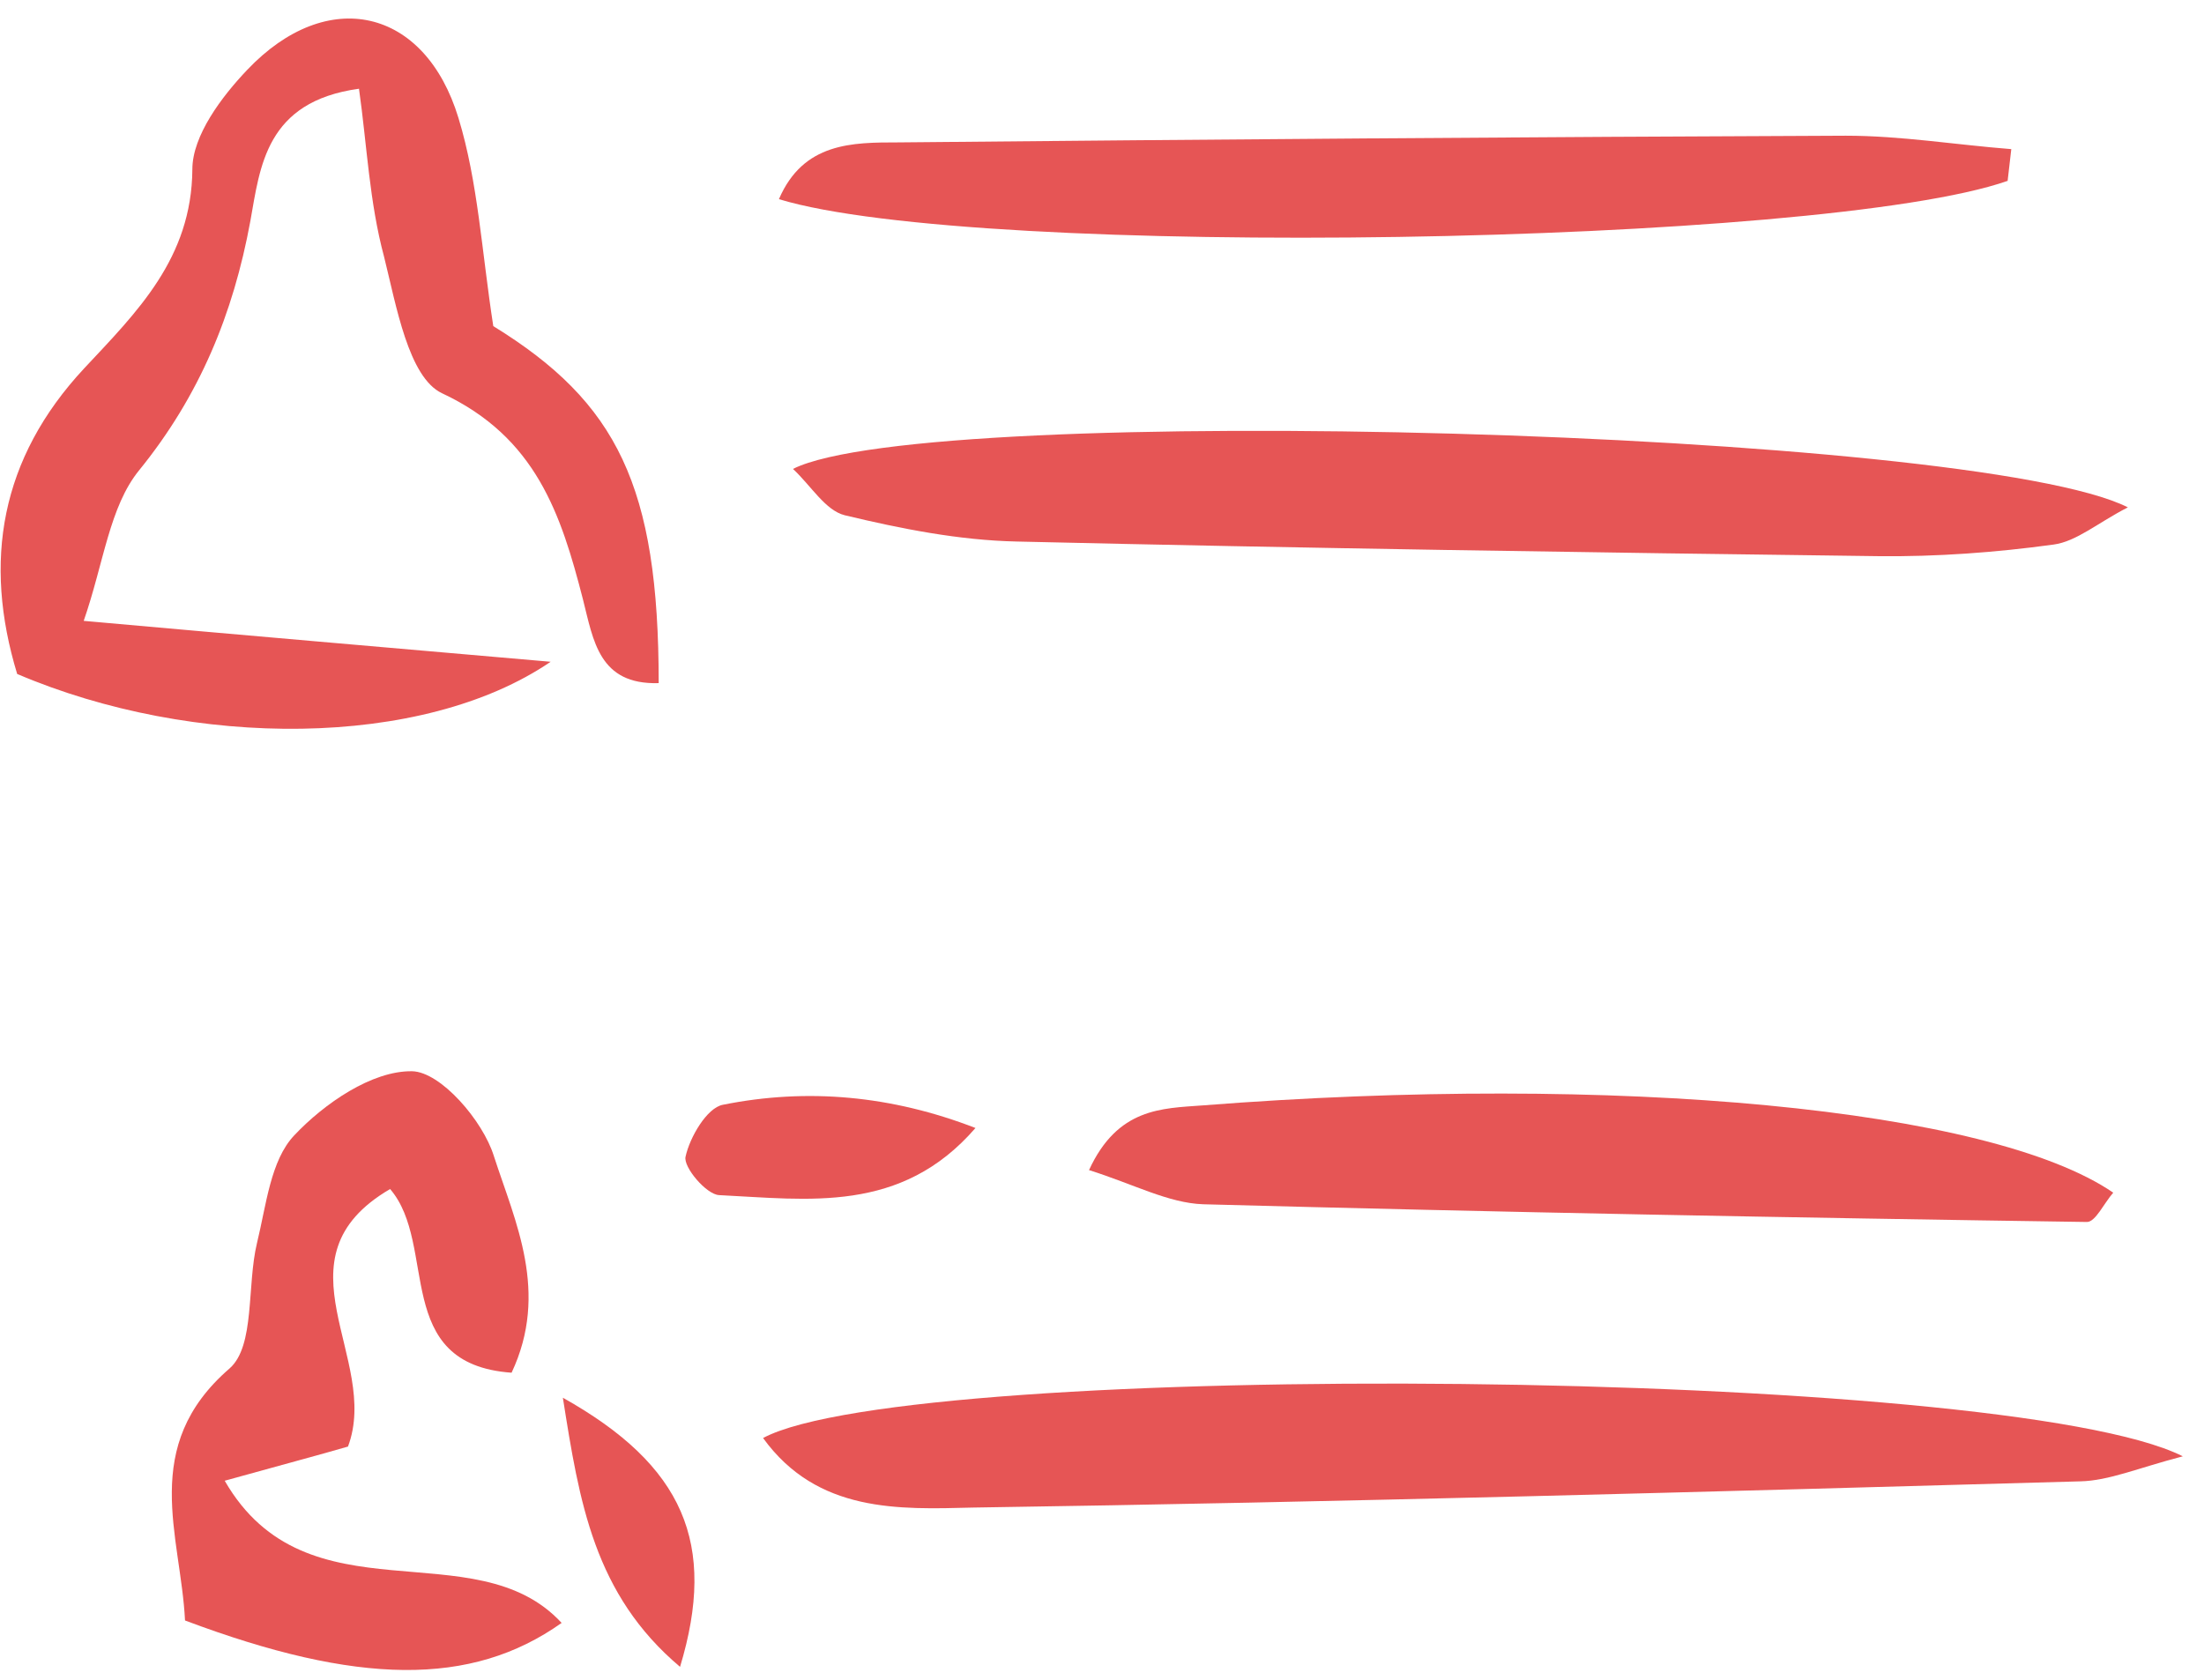
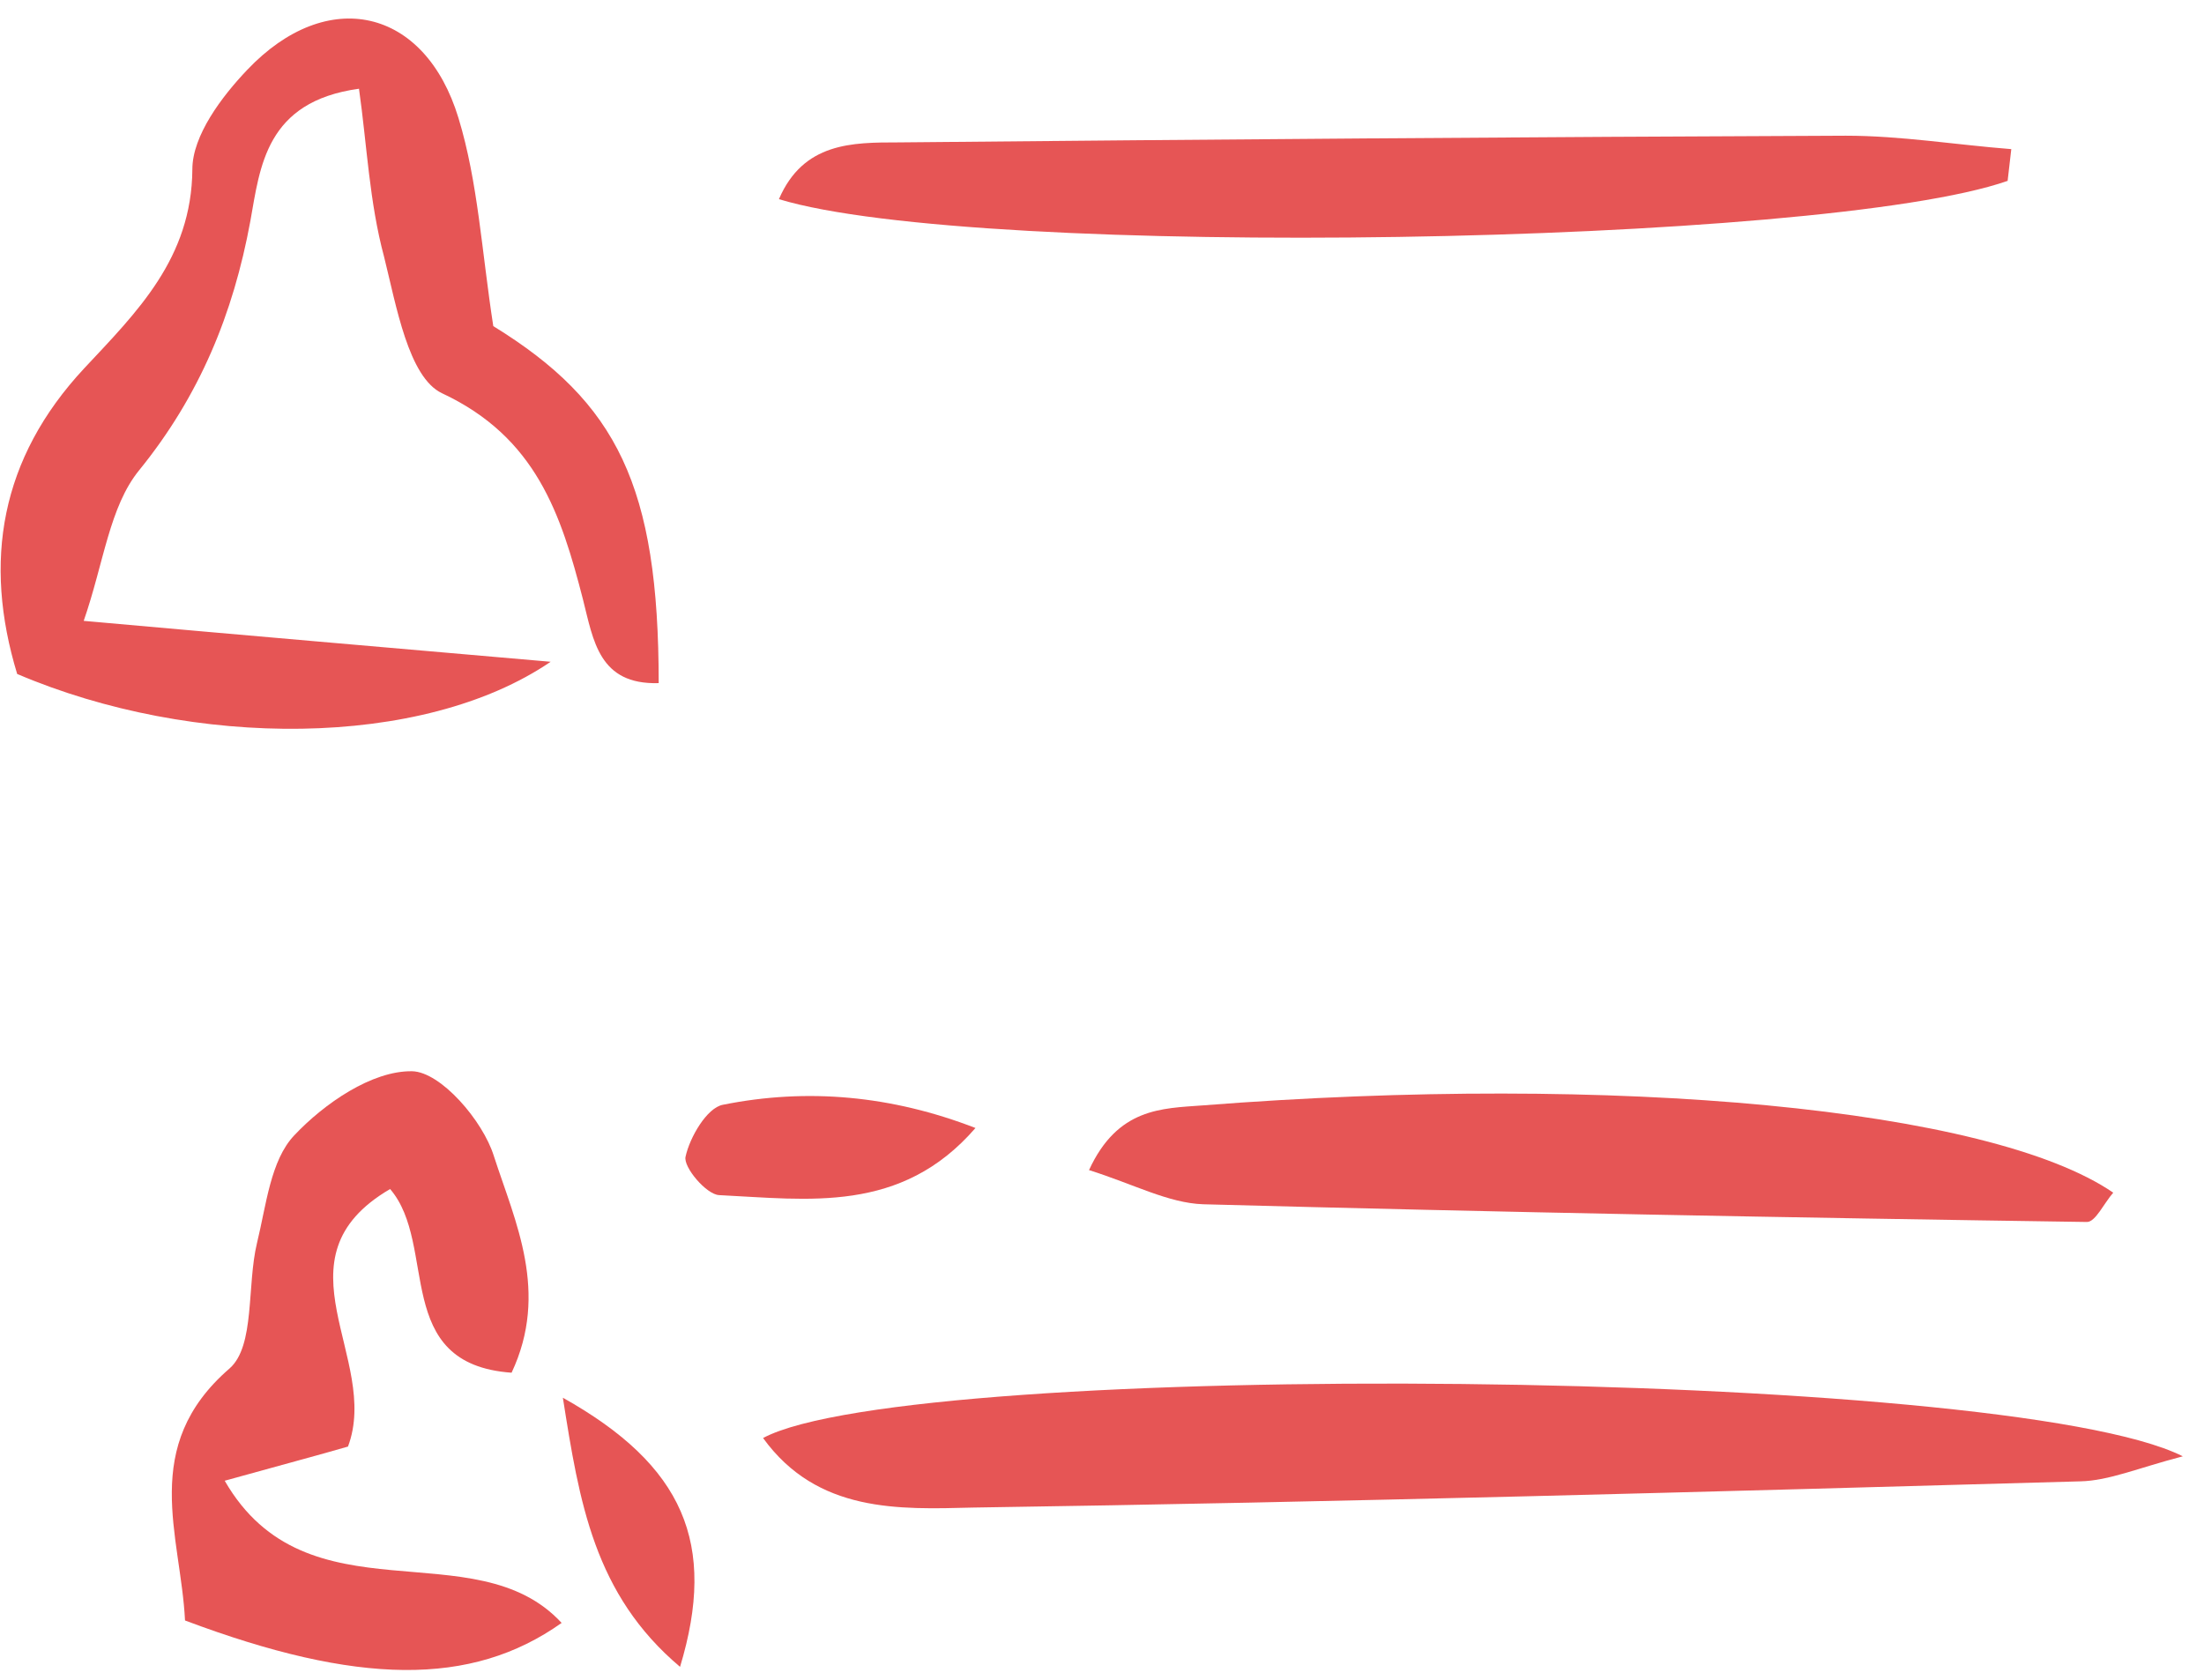
<svg xmlns="http://www.w3.org/2000/svg" width="101" height="77" viewBox="0 0 101 77" fill="none">
  <path d="M16.451 4.067C12.171 4.654 11.92 7.647 11.472 10.136C10.689 14.388 9.15 18.136 6.381 21.549C5.011 23.227 4.759 25.8 3.836 28.457C11.332 29.129 17.85 29.688 25.234 30.332C19.36 34.331 8.843 34.331 0.787 30.891C-0.779 25.744 0.004 21.017 3.864 16.877C6.269 14.304 8.787 11.843 8.815 7.759C8.815 6.22 10.158 4.43 11.332 3.199C14.996 -0.661 19.472 0.346 21.01 5.409C21.905 8.346 22.073 11.507 22.605 14.947C28.283 18.444 30.185 22.276 30.185 31.311C27.444 31.394 27.192 29.352 26.716 27.479C25.709 23.562 24.563 20.038 20.255 18.024C18.717 17.297 18.157 13.996 17.598 11.759C16.927 9.269 16.815 6.64 16.451 4.067Z" fill="#E65555" />
-   <path d="M36.339 21.493C42.492 18.388 90.491 19.702 97.512 23.255C96.141 23.954 95.162 24.821 94.099 24.961C91.442 25.325 88.757 25.52 86.1 25.492C72.925 25.325 59.779 25.129 46.604 24.821C43.947 24.765 41.289 24.234 38.716 23.618C37.821 23.395 37.178 22.276 36.339 21.493Z" fill="#E65555" />
  <path d="M34.968 65.911C41.765 62.274 91.917 62.666 100.029 66.75C97.987 67.281 96.644 67.869 95.33 67.897C78.435 68.372 61.513 68.848 44.59 69.099C41.205 69.183 37.457 69.351 34.968 65.911Z" fill="#E65555" />
  <path d="M92.001 8.29C83.526 11.255 44.786 11.898 35.695 9.129C36.814 6.527 39.052 6.527 41.177 6.527C55.639 6.388 70.128 6.276 84.589 6.22C87.106 6.22 89.652 6.639 92.169 6.835C92.113 7.311 92.057 7.814 92.001 8.29Z" fill="#E65555" />
  <path d="M10.297 67.869C14.073 74.414 21.765 70.079 25.737 74.386C21.598 77.323 16.367 77.239 8.479 74.274C8.283 70.358 6.381 66.303 10.521 62.722C11.696 61.687 11.304 58.918 11.78 56.96C12.199 55.254 12.395 53.184 13.486 52.037C14.856 50.583 17.038 49.072 18.884 49.1C20.199 49.128 22.129 51.366 22.632 52.988C23.611 56.009 25.178 59.226 23.444 62.918C17.933 62.526 20.087 57.072 17.877 54.499C12.423 57.687 17.458 62.275 15.947 66.303C14.605 66.694 13.01 67.114 10.297 67.869Z" fill="#E65555" />
  <path d="M96.841 54.666C96.421 55.142 96.029 56.009 95.638 56.009C82.128 55.813 68.618 55.561 55.135 55.197C53.541 55.142 51.947 54.274 49.905 53.631C51.219 50.778 53.233 50.806 55.107 50.666C74.072 49.184 91.218 50.806 96.841 54.666Z" fill="#E65555" />
  <path d="M44.702 51.701C41.289 55.645 37.038 54.974 32.954 54.778C32.367 54.75 31.304 53.491 31.416 53.016C31.611 52.121 32.395 50.778 33.122 50.638C37.01 49.855 40.87 50.219 44.702 51.701Z" fill="#E65555" />
  <path d="M31.164 76.4C27.22 73.071 26.549 68.848 25.794 64.065C31.332 67.169 32.87 70.75 31.164 76.4Z" fill="#E65555" />
</svg>